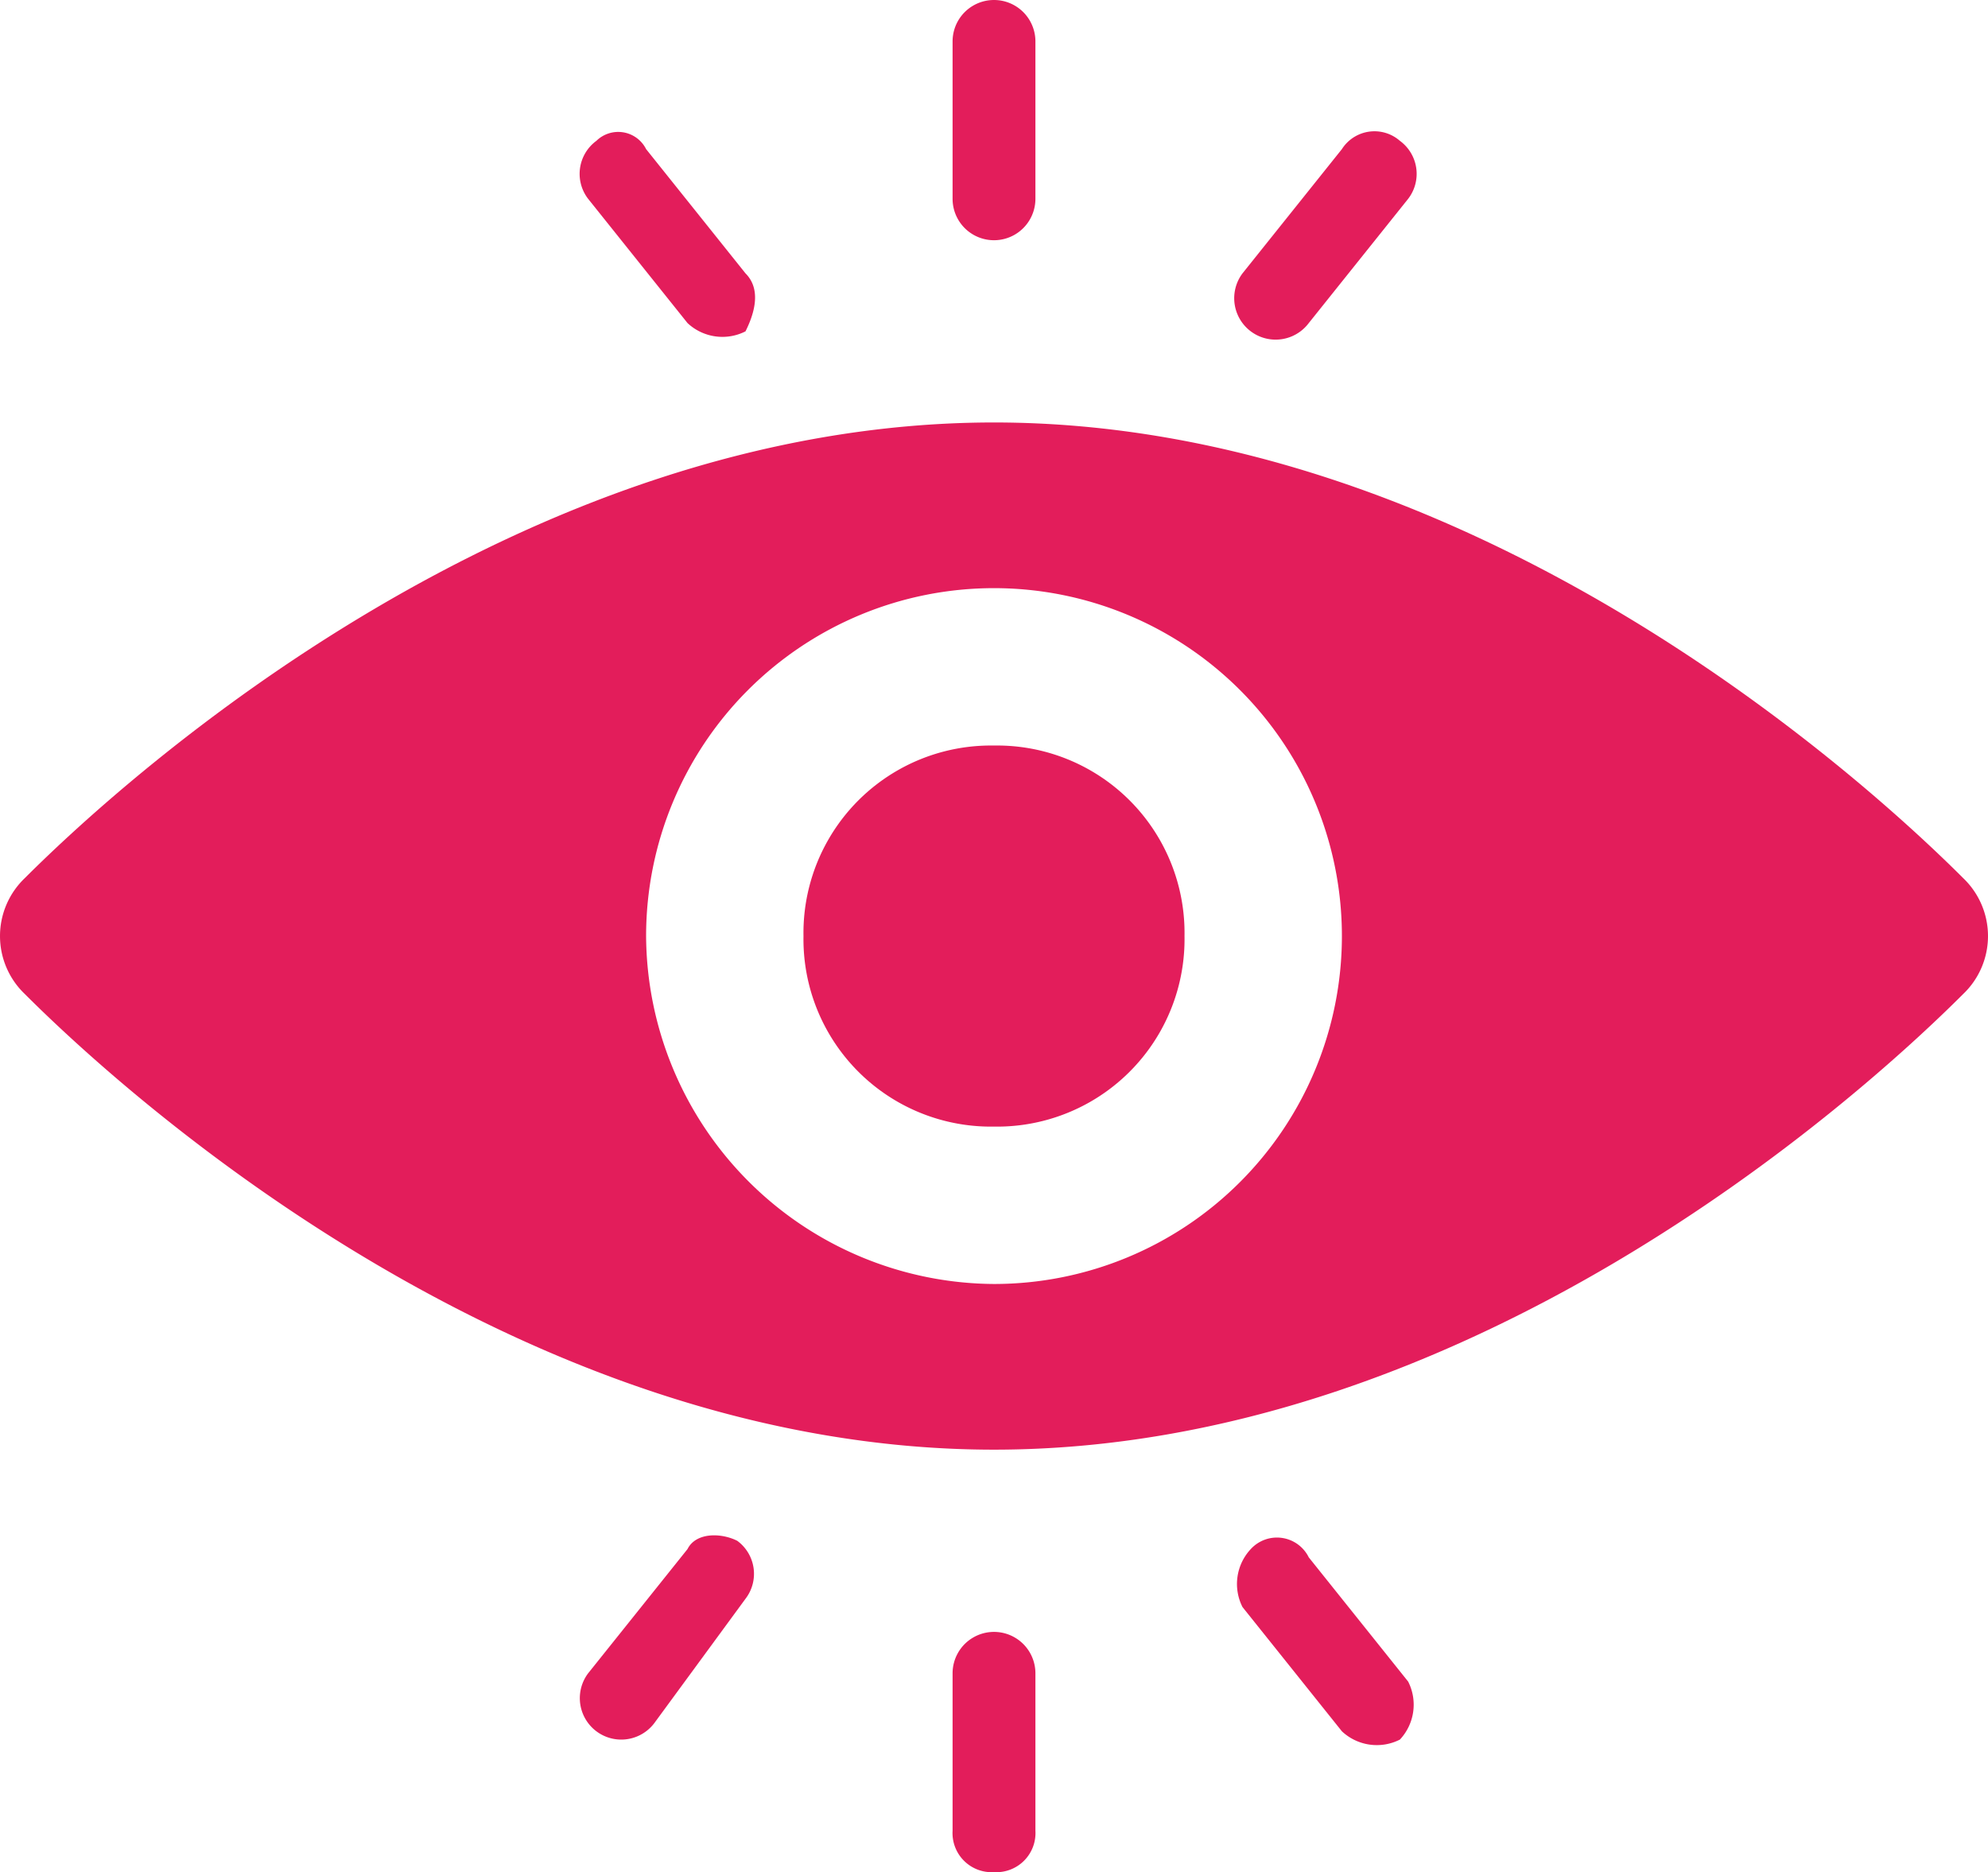
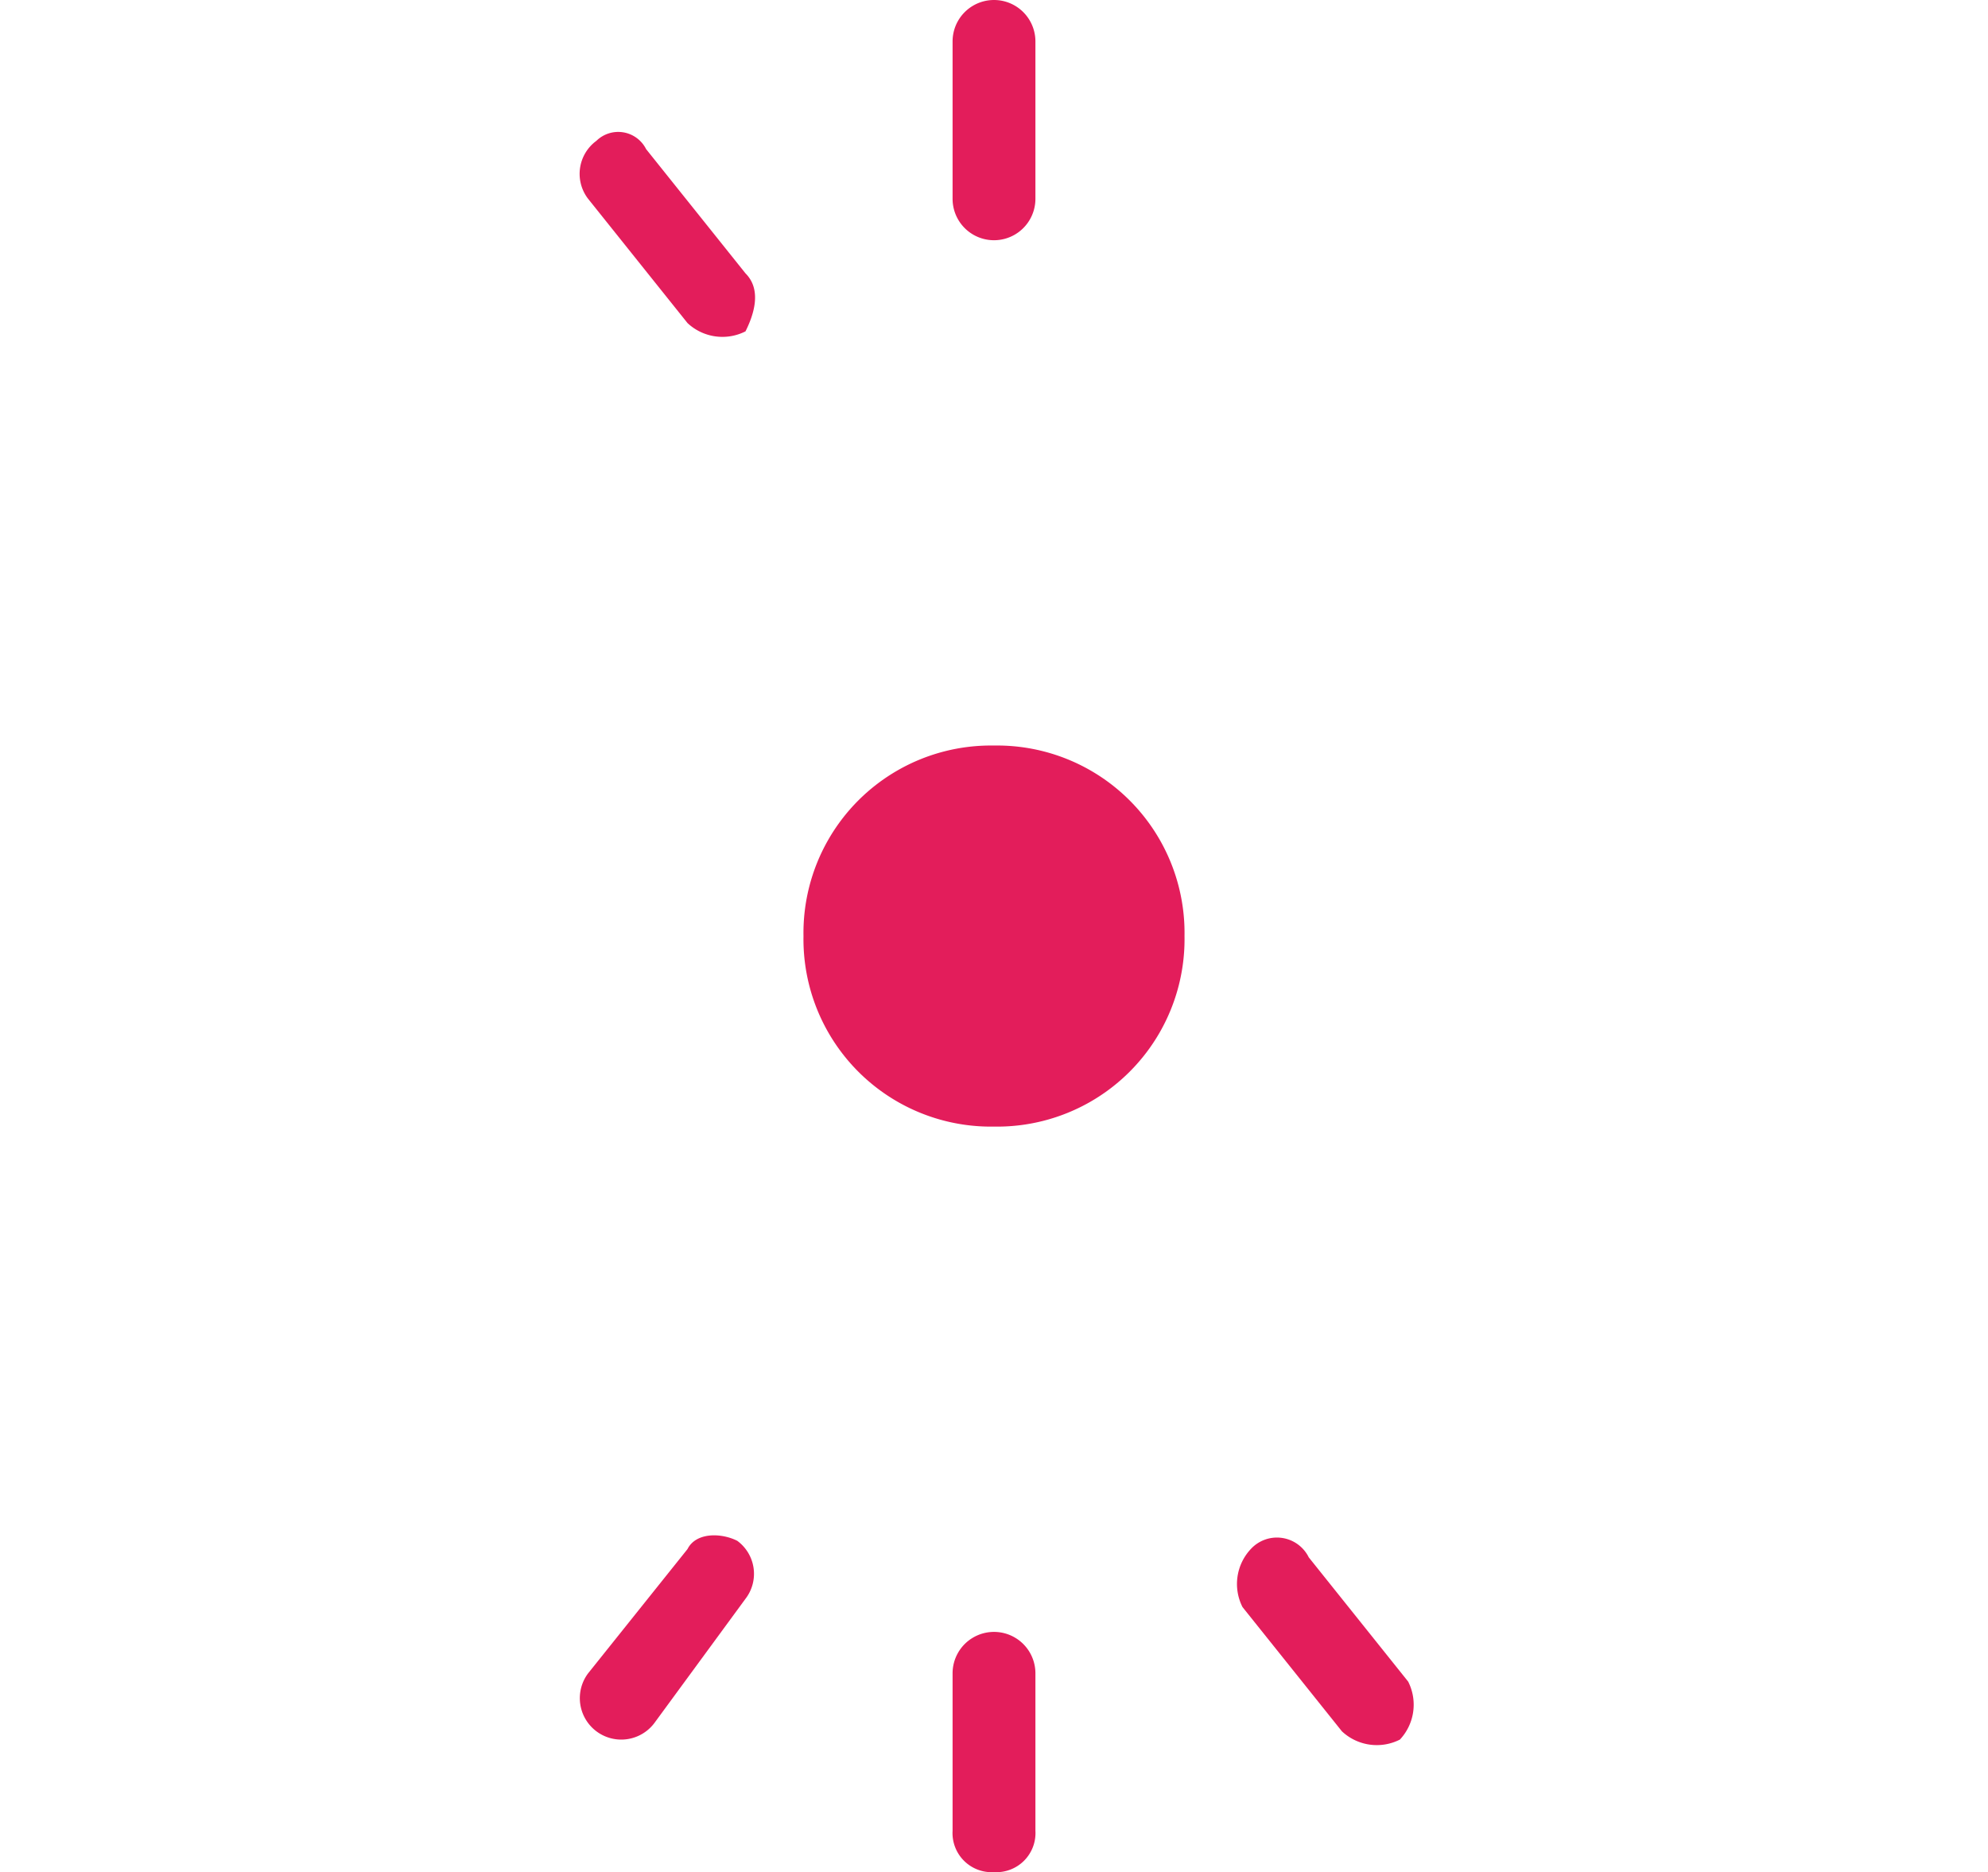
<svg xmlns="http://www.w3.org/2000/svg" width="60" height="56.5" viewBox="0 0 60 56.5">
  <g id="vi" transform="translate(-3 -3.7)">
-     <path id="Path_275" data-name="Path 275" d="M62.25,26.05a2.417,2.417,0,0,0,0-3.5C59,19.3,47.25,8.8,33,8.8S7,19.3,3.75,22.55a2.417,2.417,0,0,0,0,3.5C7,29.3,18.75,39.8,33,39.8S59,29.3,62.25,26.05ZM22.5,24.3A10.5,10.5,0,1,1,33,34.8,10.563,10.563,0,0,1,22.5,24.3Z" transform="translate(0 7.65)" fill="#e31d5b" />
    <path id="Path_276" data-name="Path 276" d="M24.2,18.45a5.657,5.657,0,0,0-5.75-5.75,5.657,5.657,0,0,0-5.75,5.75,5.657,5.657,0,0,0,5.75,5.75A5.657,5.657,0,0,0,24.2,18.45Z" transform="translate(14.55 13.5)" fill="#e31d5b" />
    <path id="Path_277" data-name="Path 277" d="M10.514,5.564a1.235,1.235,0,0,0-.25,1.75l3,3.75a1.54,1.54,0,0,0,1.75.25c.25-.5.5-1.25,0-1.75l-3-3.75A.942.942,0,0,0,10.514,5.564Z" transform="translate(10.486 2.386)" fill="#e31d5b" />
-     <path id="Path_278" data-name="Path 278" d="M14.5,4.95V9.7a1.25,1.25,0,0,0,2.5,0V4.95a1.25,1.25,0,0,0-2.5,0Z" transform="translate(17.25 0)" fill="#e31d5b" />
-     <path id="Path_279" data-name="Path 279" d="M21.164,5.814l-3,3.75a1.25,1.25,0,0,0,2,1.5l3-3.75a1.235,1.235,0,0,0-.25-1.75A1.166,1.166,0,0,0,21.164,5.814Z" transform="translate(22.336 2.386)" fill="#e31d5b" />
+     <path id="Path_278" data-name="Path 278" d="M14.5,4.95V9.7a1.25,1.25,0,0,0,2.5,0V4.95a1.25,1.25,0,0,0-2.5,0" transform="translate(17.25 0)" fill="#e31d5b" />
    <path id="Path_280" data-name="Path 280" d="M13.264,22.649l-3,3.75a1.25,1.25,0,1,0,2,1.5l2.75-3.75a1.235,1.235,0,0,0-.25-1.75C14.264,22.149,13.514,22.149,13.264,22.649Z" transform="translate(10.486 27.801)" fill="#e31d5b" />
    <path id="Path_281" data-name="Path 281" d="M15.75,30.65A1.181,1.181,0,0,0,17,29.4V24.65a1.25,1.25,0,1,0-2.5,0V29.4A1.181,1.181,0,0,0,15.75,30.65Z" transform="translate(17.25 29.55)" fill="#e31d5b" />
    <path id="Path_282" data-name="Path 282" d="M18.349,22.609a1.54,1.54,0,0,0-.25,1.75l3,3.75a1.54,1.54,0,0,0,1.75.25,1.54,1.54,0,0,0,.25-1.75l-3-3.75A1.071,1.071,0,0,0,18.349,22.609Z" transform="translate(22.401 27.841)" fill="#e31d5b" />
  </g>
</svg>